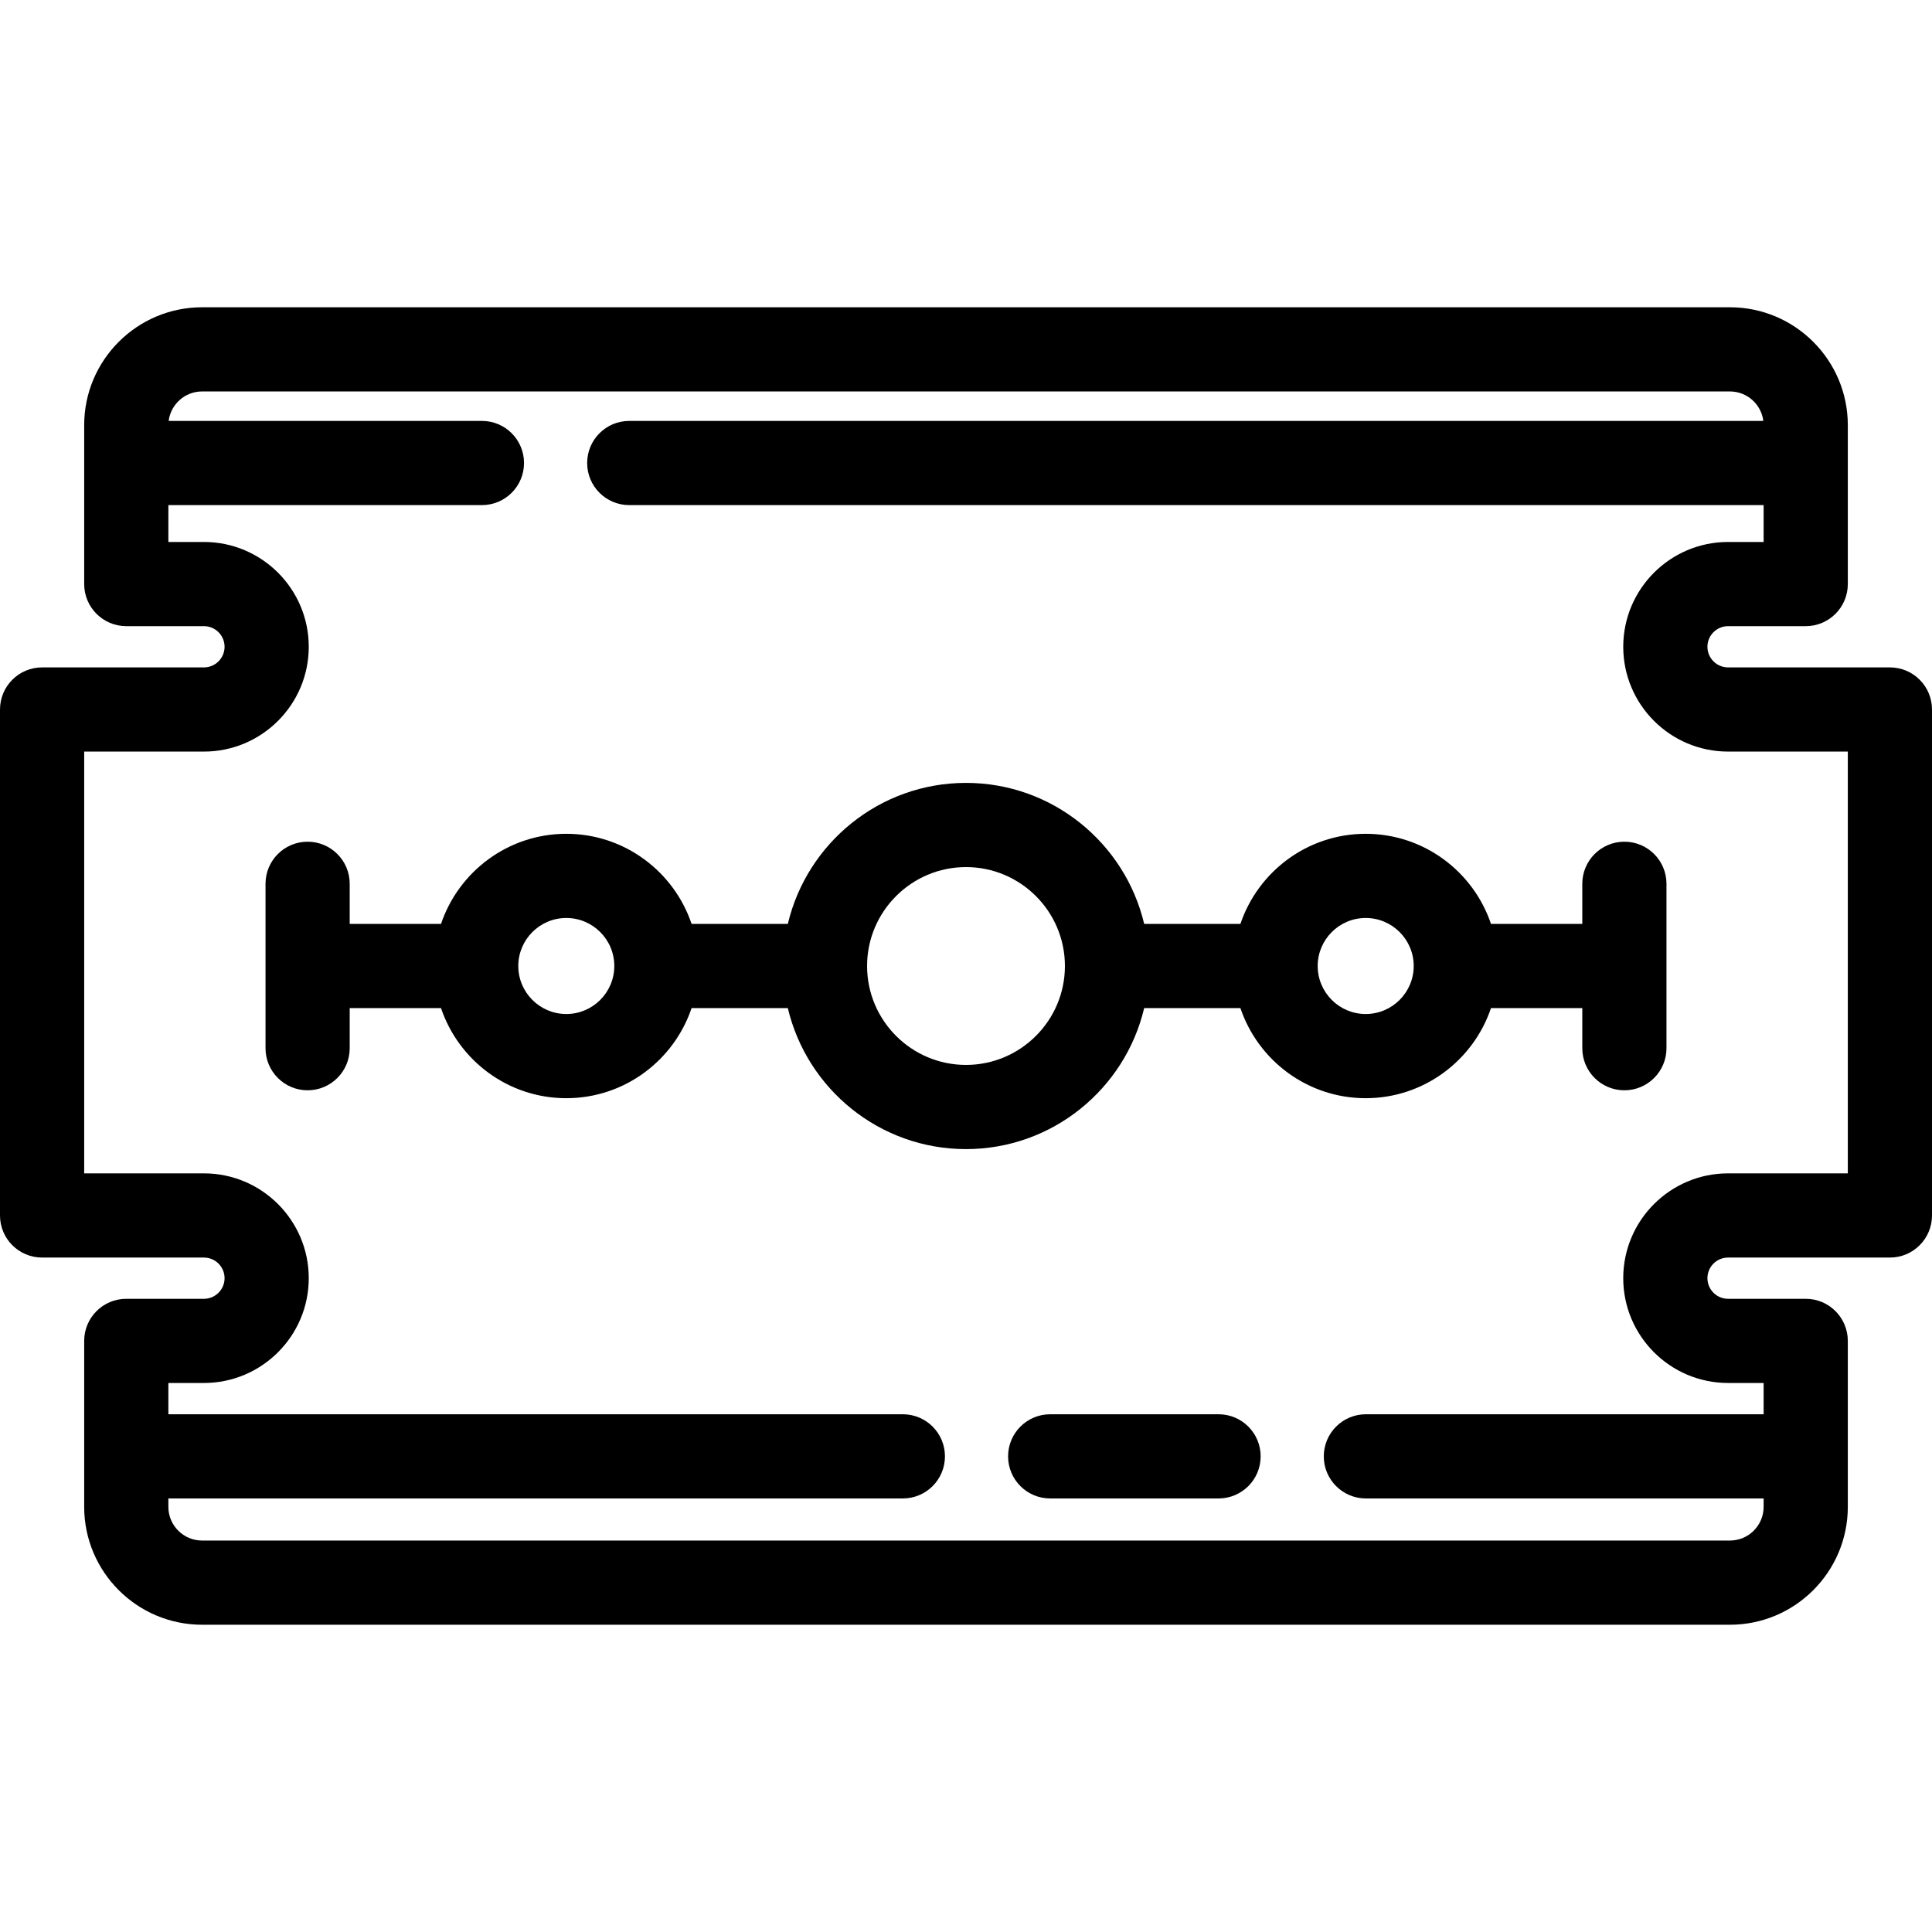
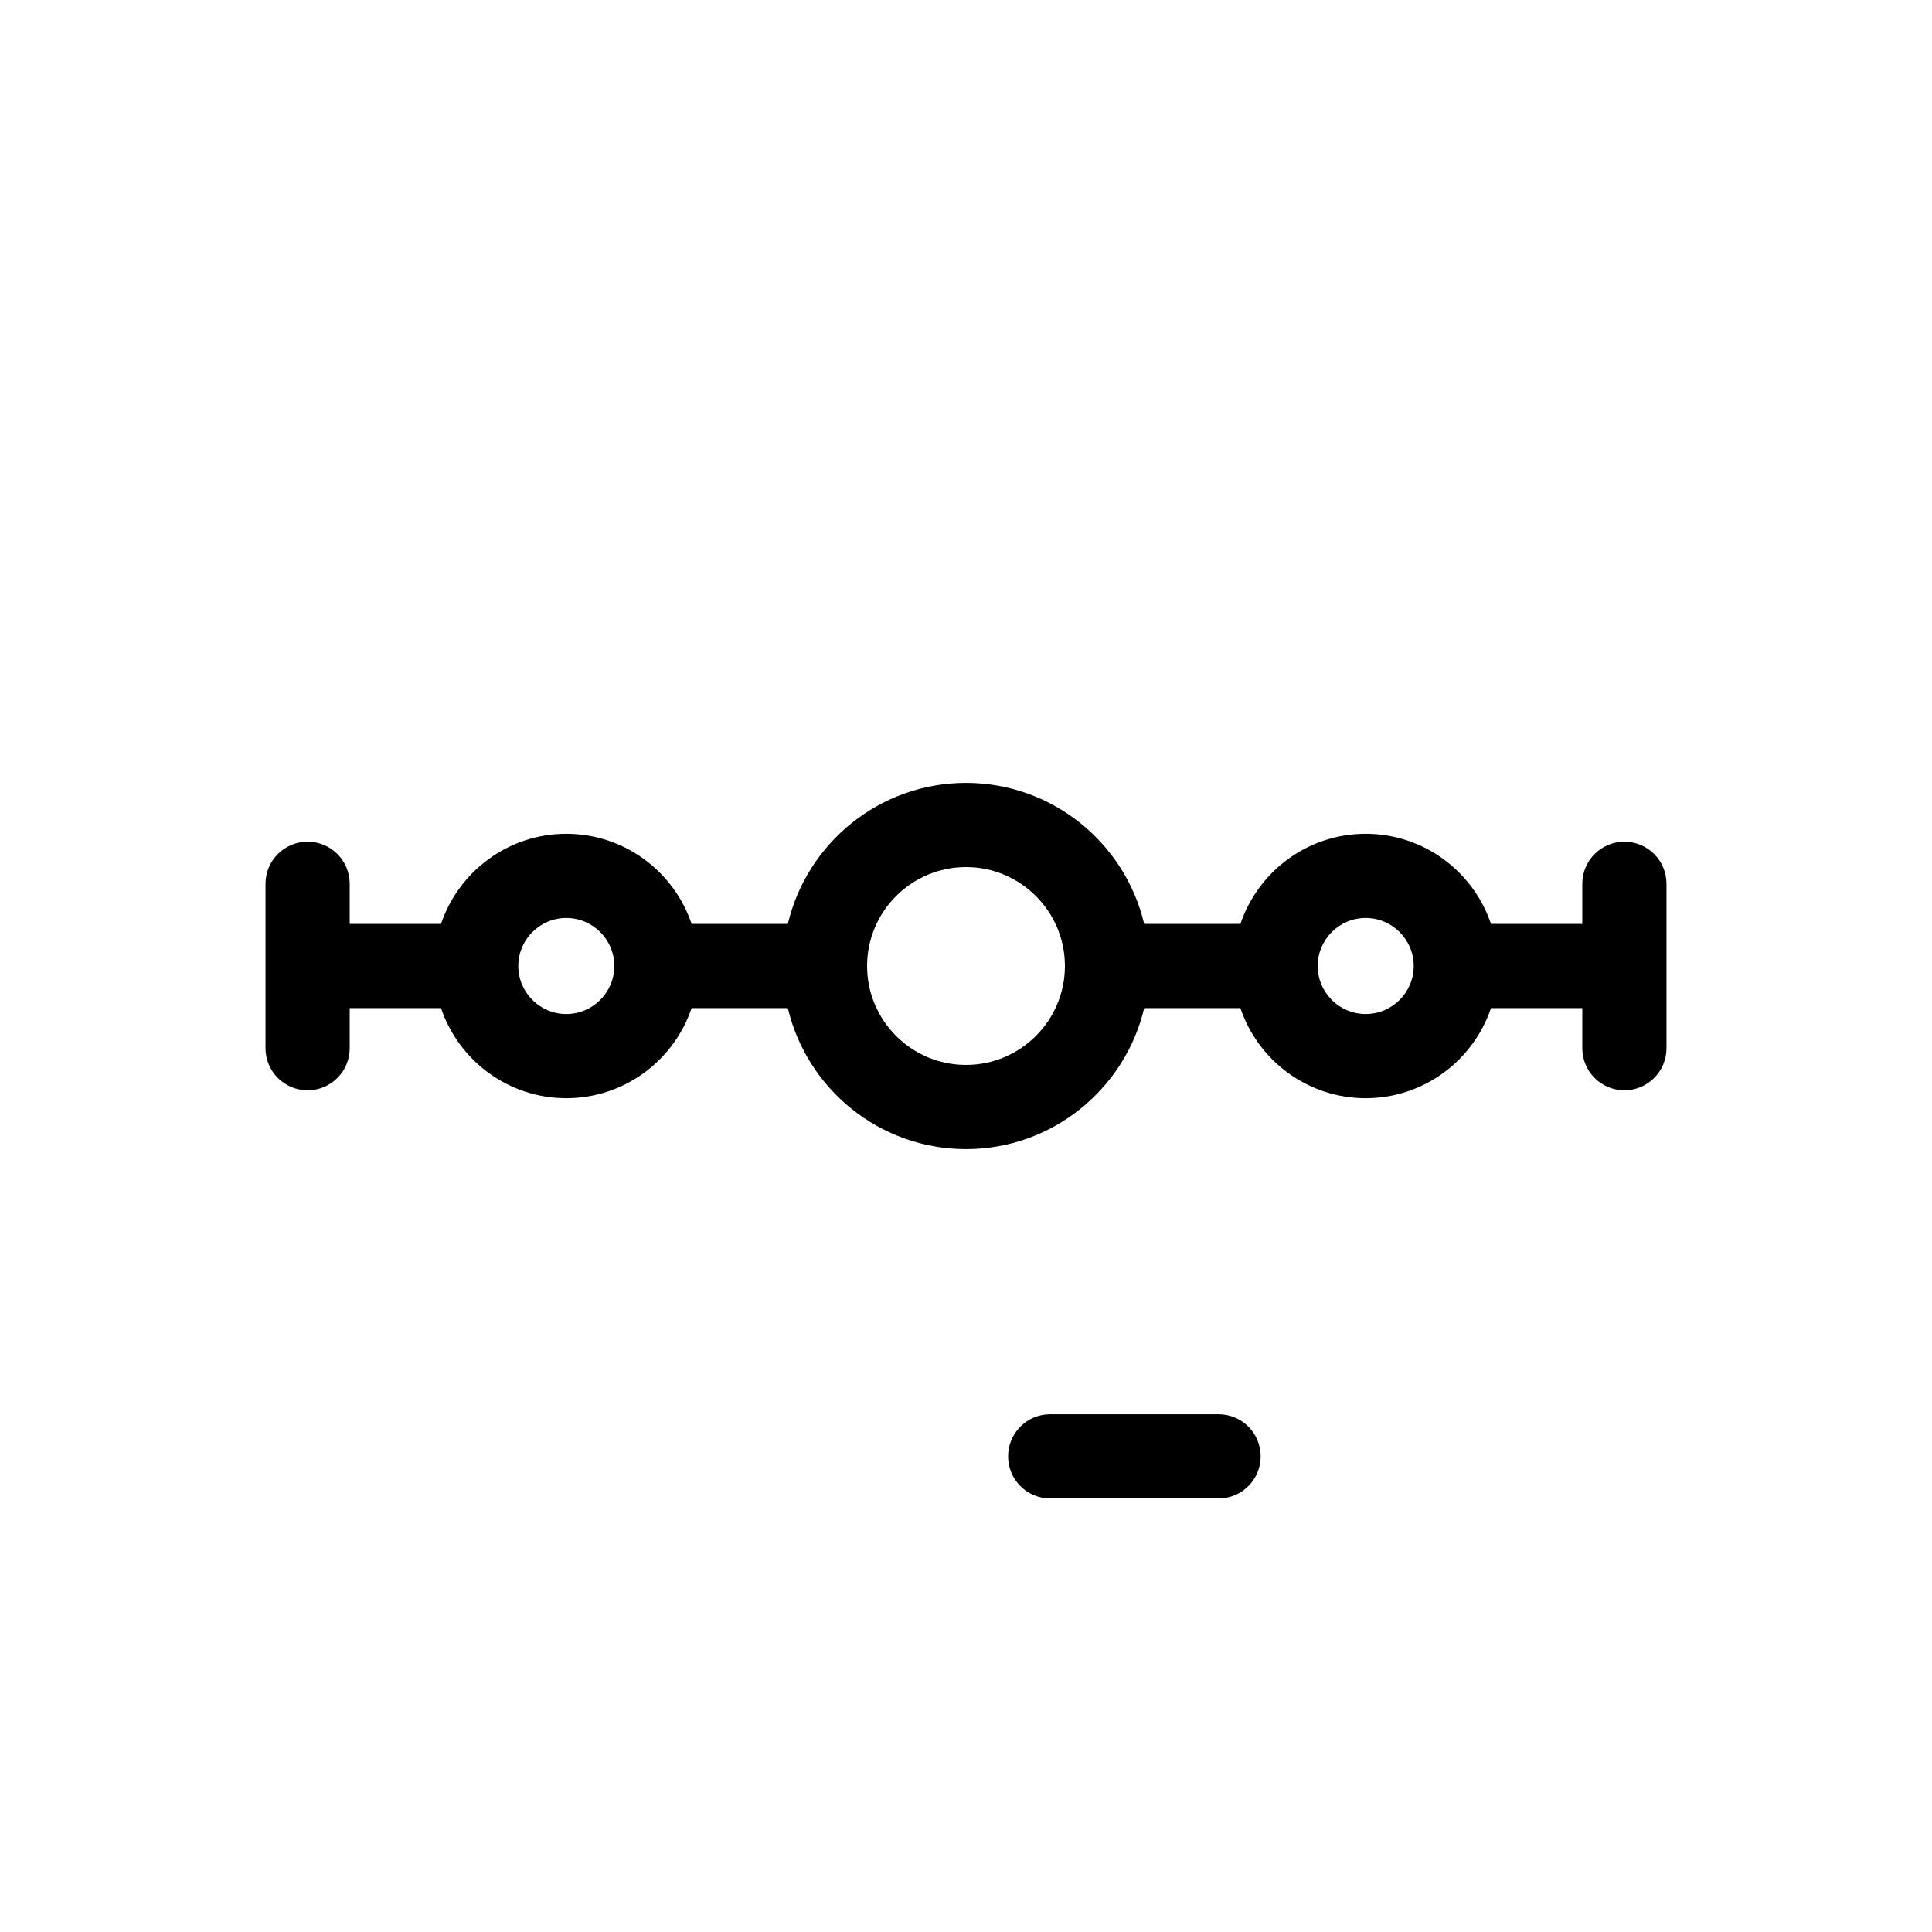
<svg xmlns="http://www.w3.org/2000/svg" version="1.1" id="Capa_1" x="0px" y="0px" viewBox="0 0 458.98 458.98" style="enable-background:new 0 0 458.98 458.98;" xml:space="preserve">
  <g>
    <path d="M385.901,199.962c-5.522,0-10,4.477-10,10v9.528H354.21c-4.187-12.428-15.943-21.406-29.764-21.406   c-13.821,0-25.577,8.978-29.763,21.406h-22.865c-4.531-19.18-21.782-33.5-42.327-33.5s-37.795,14.32-42.327,33.5h-22.865   c-4.186-12.428-15.942-21.406-29.763-21.406s-25.578,8.978-29.764,21.406H83.079v-9.528c0-5.523-4.478-10-10-10   c-5.522,0-10,4.477-10,10v39.056c0,5.523,4.478,10,10,10c5.522,0,10-4.477,10-10v-9.528h21.692   c4.187,12.427,15.943,21.406,29.764,21.406s25.577-8.978,29.763-21.406h22.865c4.531,19.18,21.782,33.5,42.327,33.5   s37.795-14.32,42.327-33.5h22.865c4.187,12.427,15.942,21.406,29.763,21.406c13.821,0,25.577-8.978,29.764-21.406h21.692v9.528   c0,5.523,4.478,10,10,10c5.522,0,10-4.477,10-10v-39.056C395.901,204.439,391.424,199.962,385.901,199.962z M134.535,240.896   c-6.286,0-11.4-5.112-11.406-11.396c0-0.003,0-0.007,0-0.01c0-0.003,0-0.006,0-0.01c0.005-6.284,5.12-11.396,11.406-11.396   c6.286,0,11.399,5.112,11.405,11.396c0,0.004,0,0.007,0,0.01c0,0.003,0,0.006,0,0.01   C145.934,235.784,140.821,240.896,134.535,240.896z M229.49,252.99c-12.958,0-23.5-10.542-23.5-23.5   c0-12.958,10.542-23.5,23.5-23.5c12.958,0,23.5,10.542,23.5,23.5C252.99,242.448,242.448,252.99,229.49,252.99z M324.445,240.896   c-6.286,0-11.399-5.112-11.405-11.396c0-0.003,0-0.007,0-0.01c0-0.003,0-0.006,0-0.01c0.005-6.284,5.119-11.396,11.405-11.396   c6.289,0,11.406,5.117,11.406,11.406C335.852,235.779,330.734,240.896,324.445,240.896z" />
-     <path d="M448.98,158.552h-38.452c-2.701,0-4.899-2.198-4.899-4.899c0-2.701,2.198-4.898,4.899-4.898h18.452c5.522,0,10-4.477,10-10   v-37.757c0-15.439-12.561-28-28-28H48c-15.439,0-28,12.561-28,28v37.756c0,5.523,4.476,10,10,10l18.452,0.001   c2.701,0,4.899,2.198,4.899,4.899s-2.198,4.899-4.899,4.899H10c-5.523,0-10,4.477-10,10v120.202c0,5.523,4.477,10,10,10h38.452   c2.701,0,4.899,2.198,4.899,4.899s-2.198,4.899-4.899,4.899H30c-5.522,0-10,4.477-10,10v39.432c0,15.439,12.561,28,28,28h362.98   c15.439,0,28-12.561,28-28v-39.432c0-5.523-4.478-10-10-10h-18.452c-2.701,0-4.899-2.198-4.899-4.899   c0-2.702,2.198-4.899,4.899-4.899h38.452c5.522,0,10-4.477,10-10V168.552C458.98,163.029,454.503,158.552,448.98,158.552z    M438.98,278.753h-28.453c-13.729,0.001-24.898,11.17-24.898,24.899c0,13.729,11.17,24.899,24.899,24.899h8.452v7.432h-94.49   c-5.522,0-10,4.477-10,10c0,5.523,4.478,10,10,10h94.49v2c0,4.411-3.589,8-8,8H48c-4.411,0-8-3.589-8-8v-2h174.49   c5.522,0,10-4.477,10-10c0-5.523-4.478-10-10-10H40v-7.432h8.452c13.729,0,24.899-11.169,24.899-24.899   s-11.17-24.899-24.899-24.899H20V178.552h28.452c13.729,0,24.899-11.169,24.899-24.899c0-13.73-11.17-24.899-24.899-24.899H40   v-8.757h74.49c5.523,0,10-4.477,10-10c0-5.523-4.477-10-10-10H40.069c0.495-3.94,3.859-7,7.931-7h362.98   c4.072,0,7.436,3.06,7.931,7H149.49c-5.523,0-10,4.477-10,10c0,5.523,4.477,10,10,10h269.49v8.757h-8.452   c-13.729,0-24.899,11.169-24.899,24.898c0,13.73,11.17,24.899,24.899,24.899h28.452V278.753z" />
    <path d="M289.49,335.983h-40c-5.523,0-10,4.477-10,10c0,5.523,4.477,10,10,10h40c5.522,0,10-4.477,10-10   C299.49,340.46,295.013,335.983,289.49,335.983z" />
  </g>
  <g>
</g>
  <g>
</g>
  <g>
</g>
  <g>
</g>
  <g>
</g>
  <g>
</g>
  <g>
</g>
  <g>
</g>
  <g>
</g>
  <g>
</g>
  <g>
</g>
  <g>
</g>
  <g>
</g>
  <g>
</g>
  <g>
</g>
</svg>